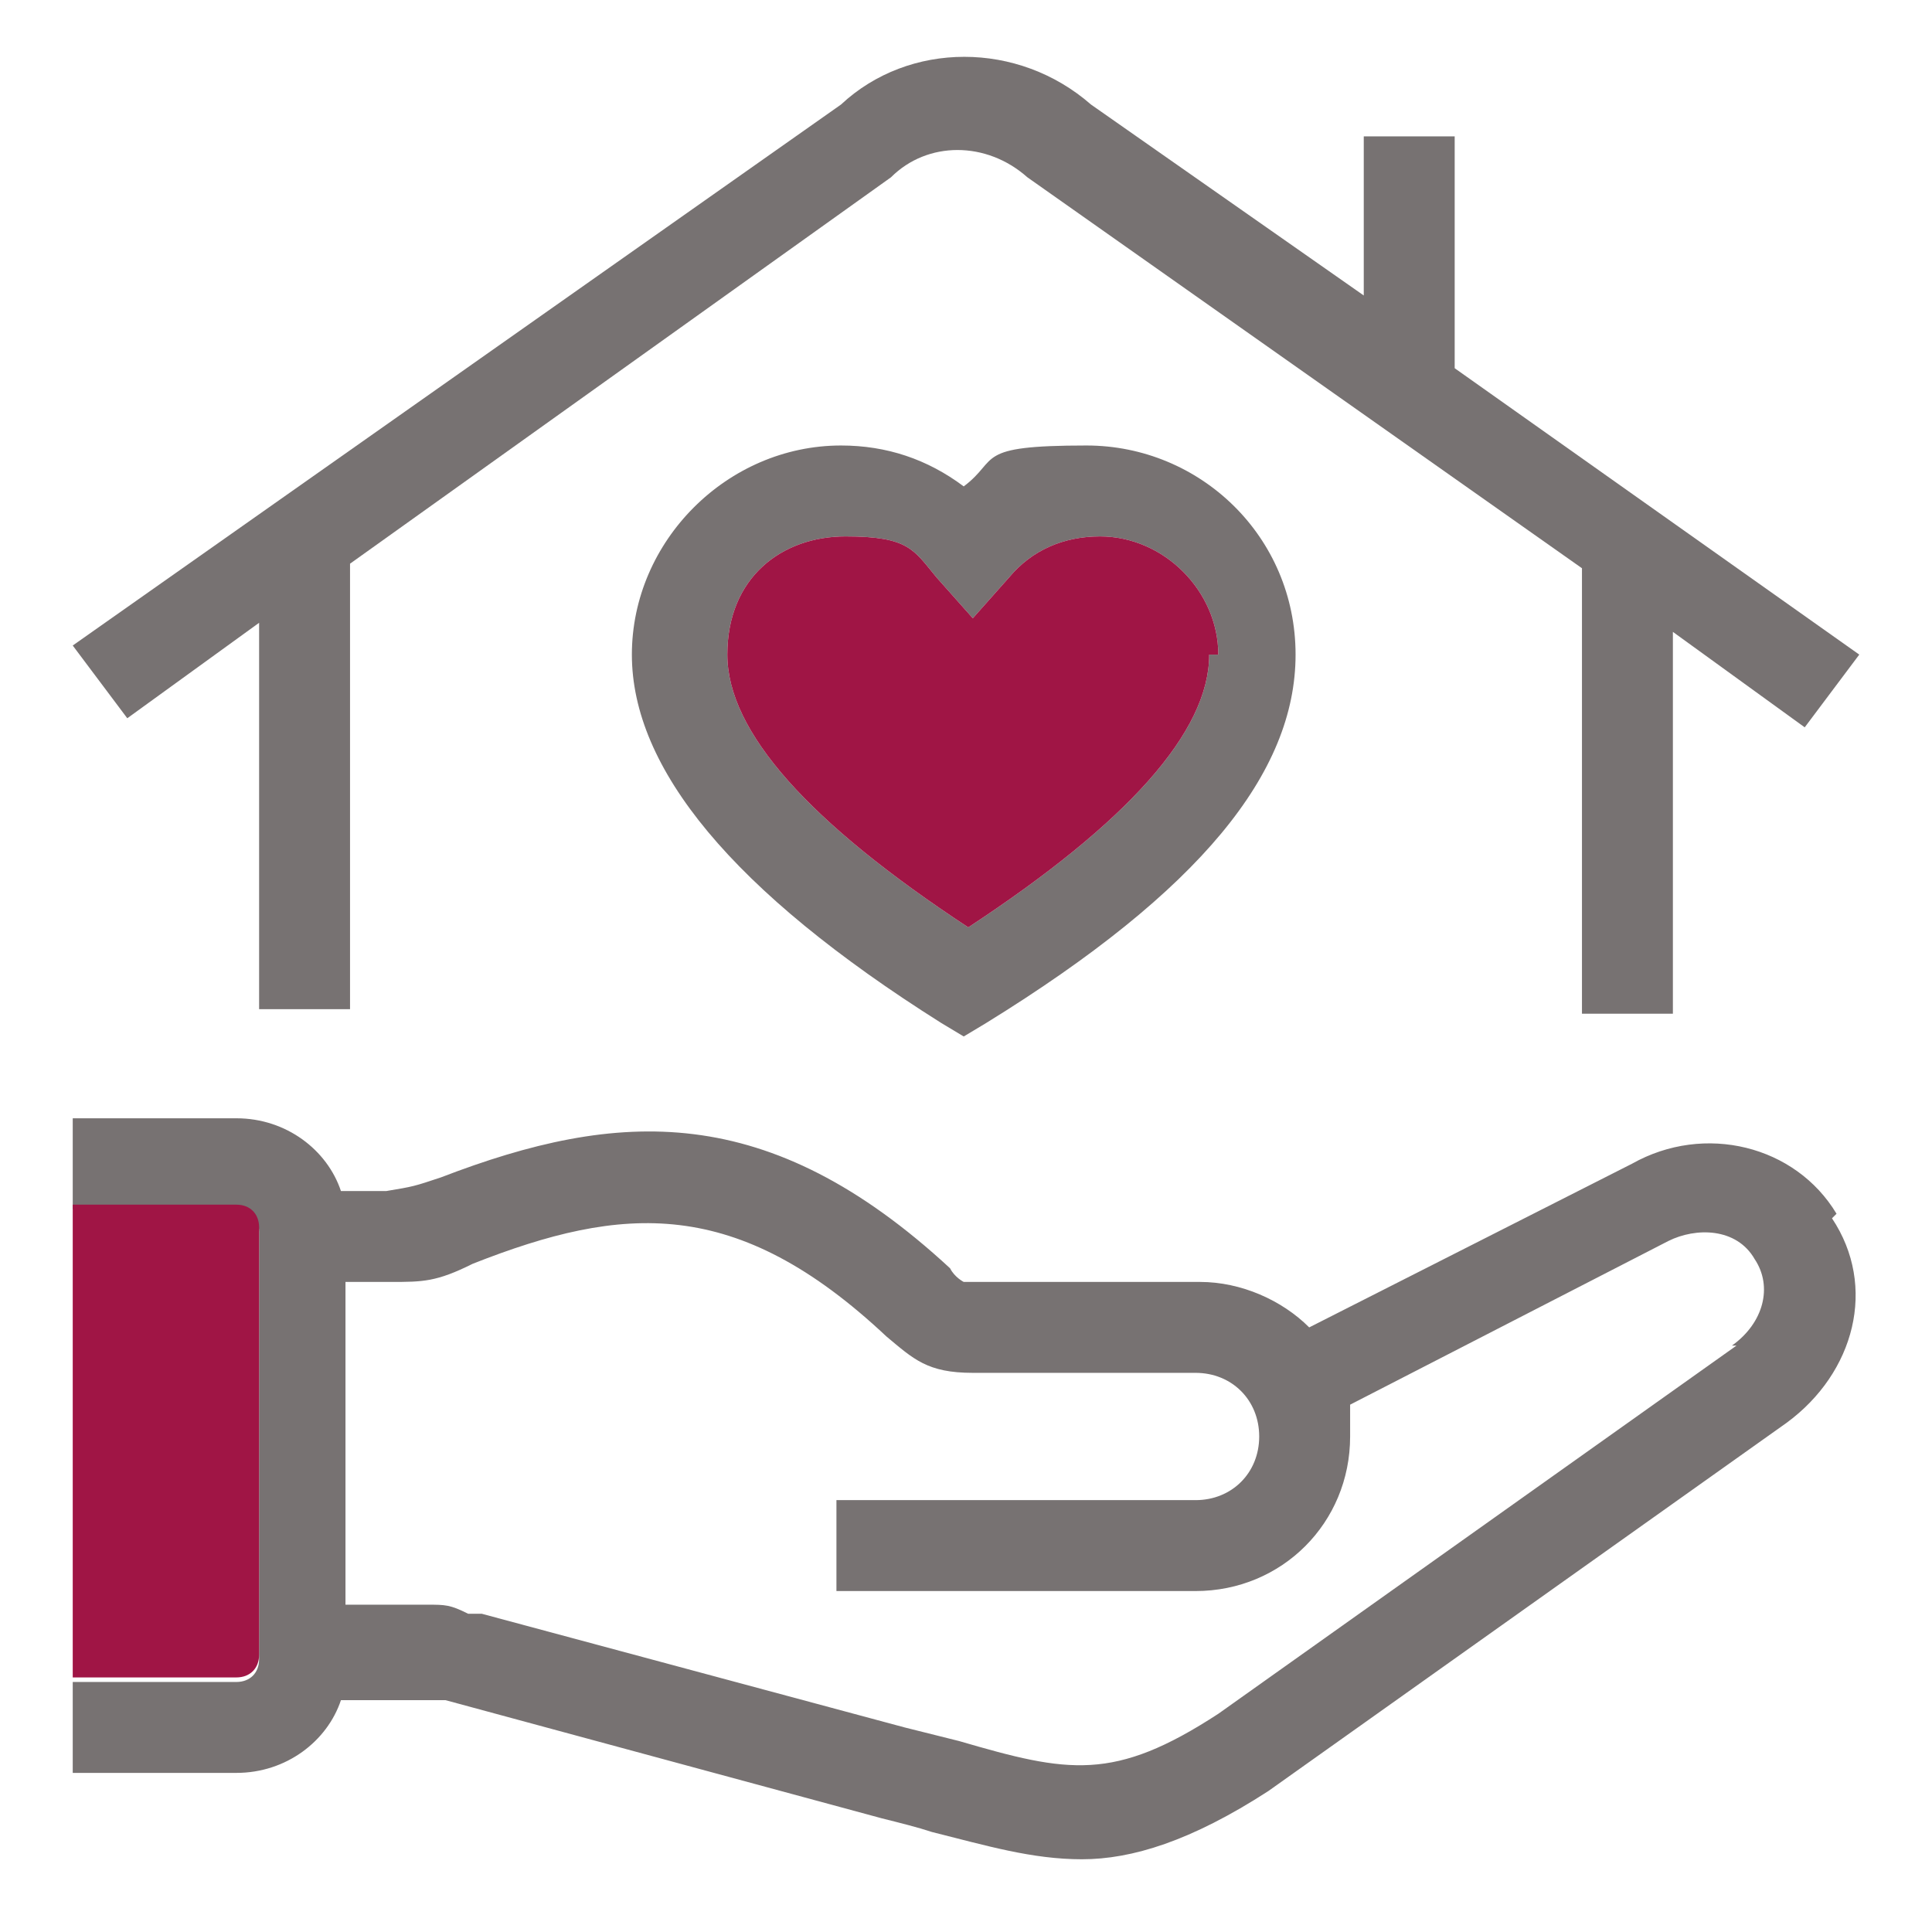
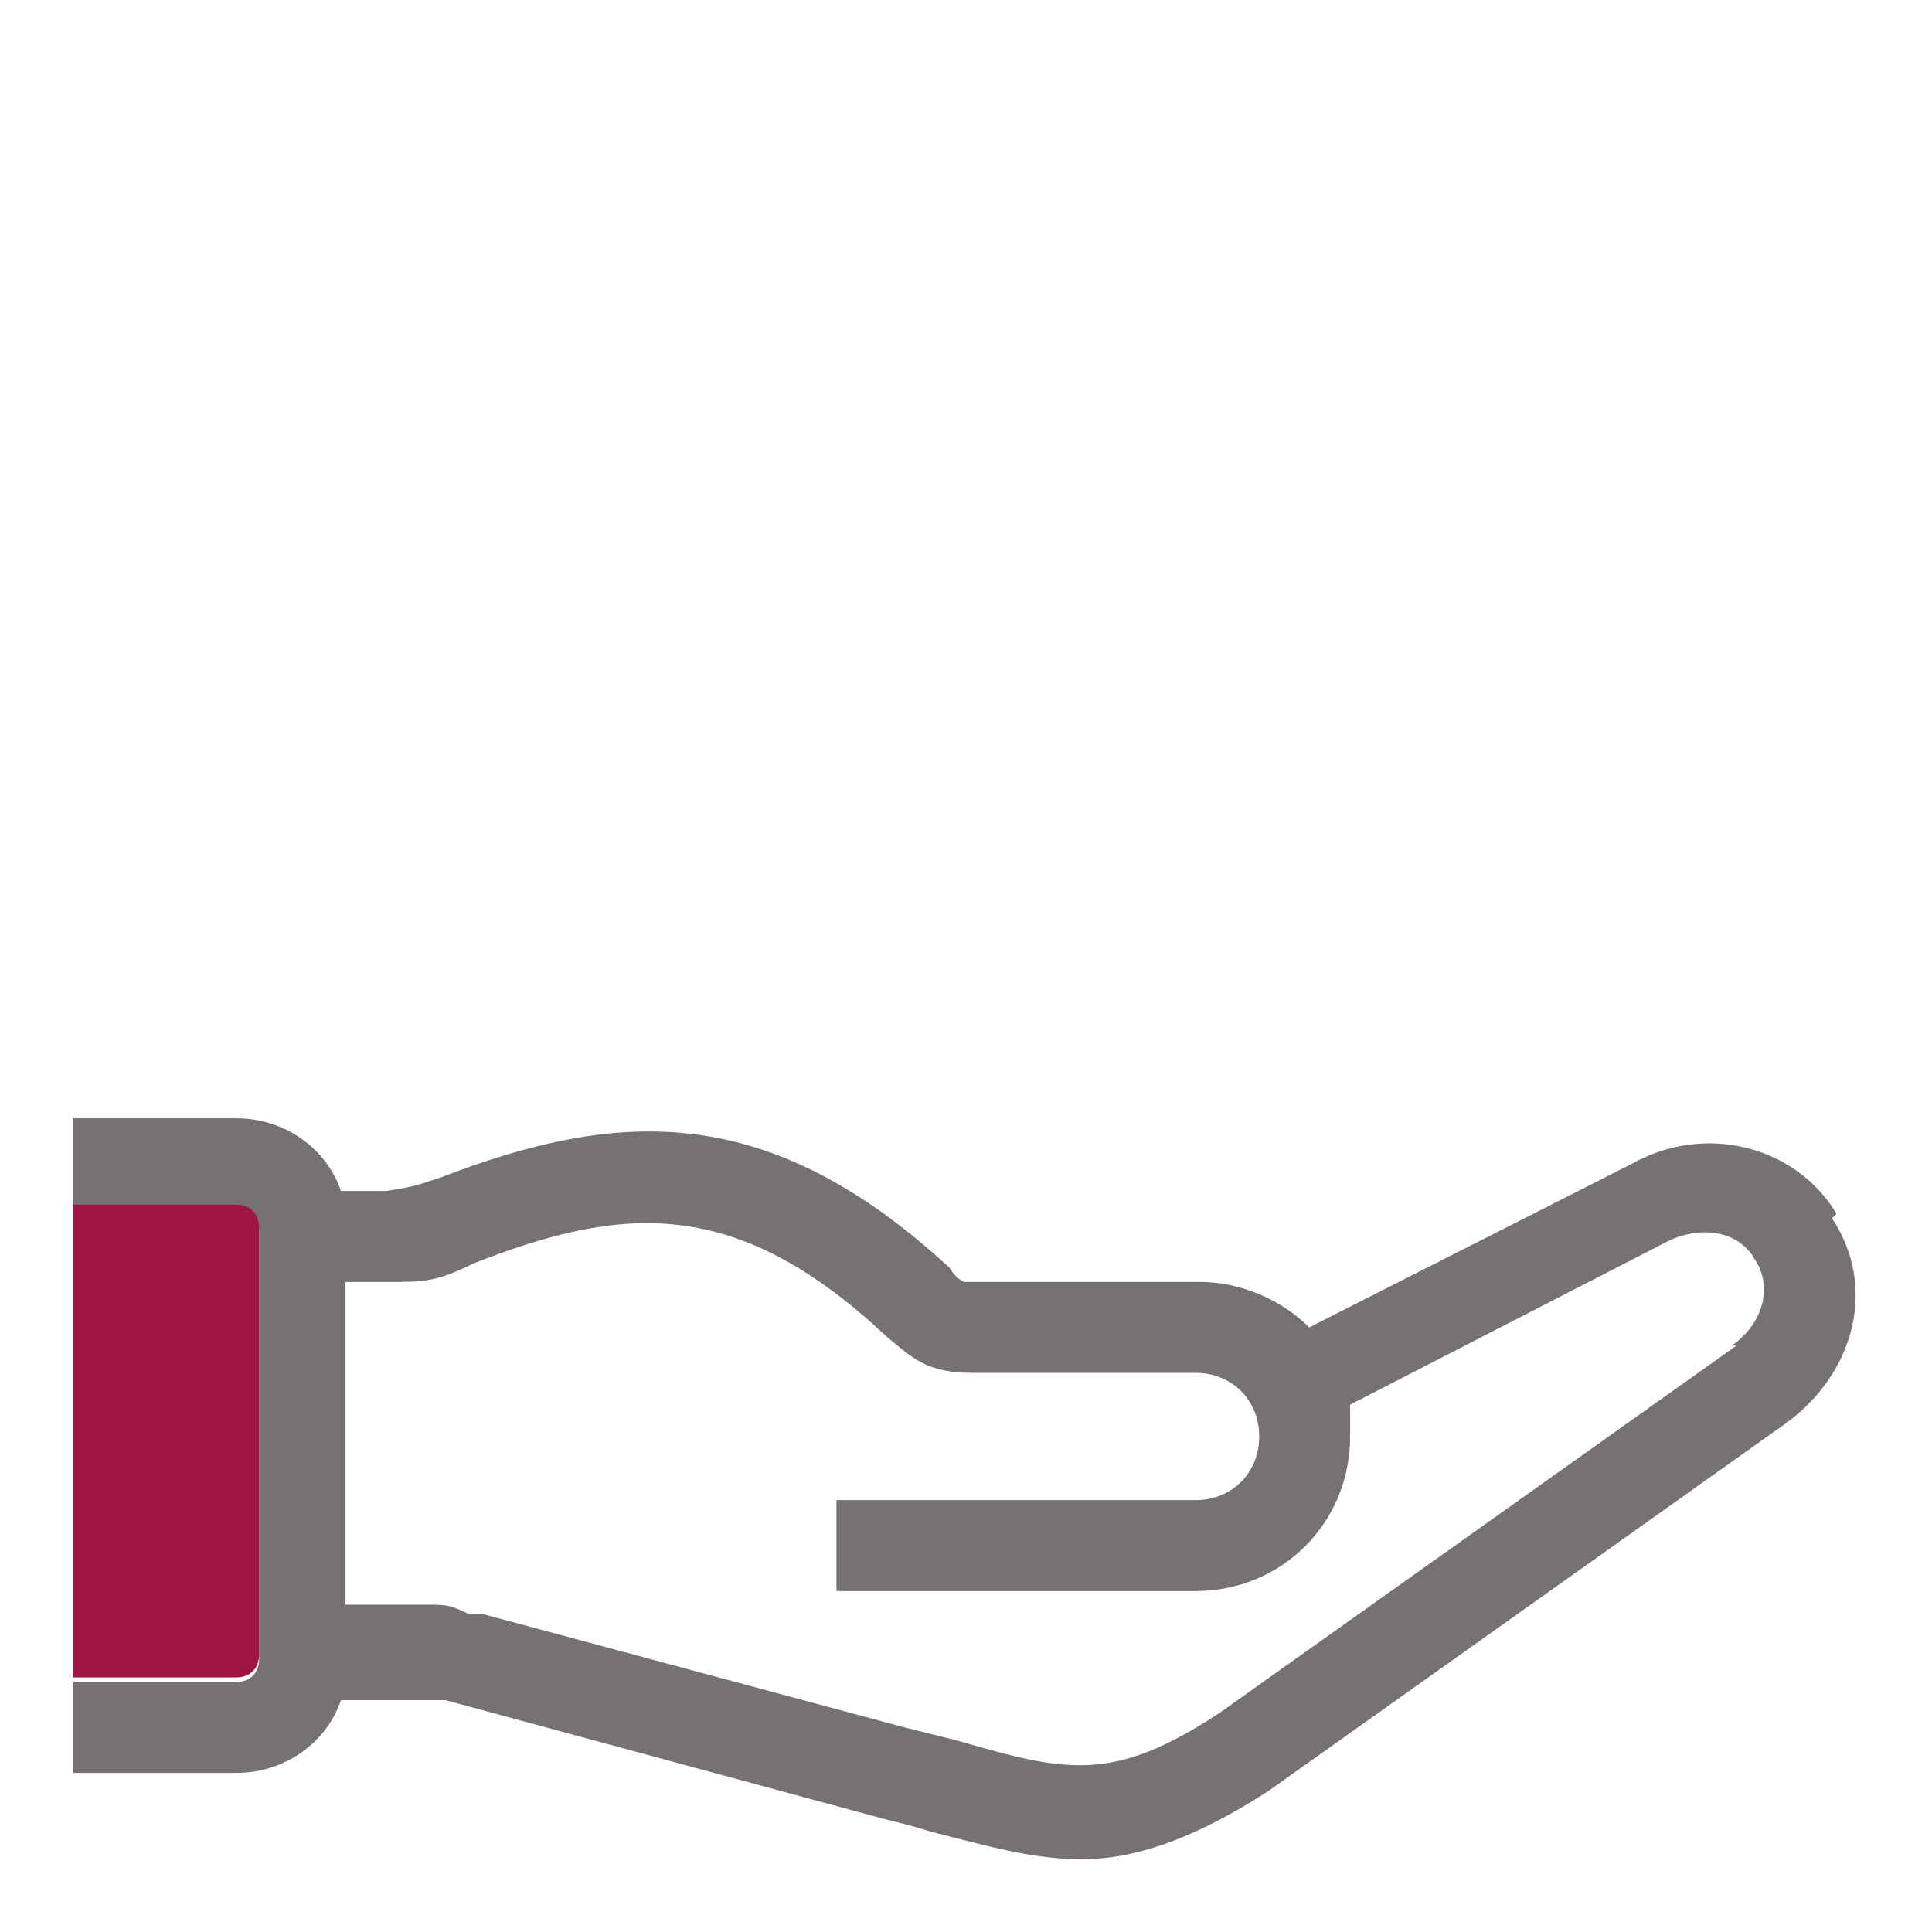
<svg xmlns="http://www.w3.org/2000/svg" id="Ebene_1" version="1.1" viewBox="0 0 42.5 42.5">
  <defs>
    <style>
      .st0 {
        fill: none;
      }

      .st1 {
        fill: #777272;
      }

      .st2 {
        fill: #a01545;
      }
    </style>
  </defs>
  <g>
-     <path class="st1" d="M5.7,13.8v8.4h2v-9.8L19.6,3.9h0c.8-.8,2.1-.8,3,0l12.2,8.6v9.8h2v-8.4l2.9,2.1,1.2-1.6-8.9-6.3V3h-2v3.5l-6-4.2c-1.6-1.4-4-1.4-5.5,0L1.6,14.2l1.2,1.6,2.9-2.1Z" />
-     <path class="st1" d="M21.2,10.7c-.8-.6-1.7-.9-2.7-.9-2.5,0-4.6,2.1-4.6,4.6s2.2,5.2,6.8,8.1l.5.3.5-.3c4.7-2.9,6.8-5.5,6.8-8.1s-2.1-4.6-4.6-4.6-1.9.3-2.7.9ZM26.6,14.4c0,1.7-1.8,3.7-5.3,6-3.5-2.3-5.3-4.3-5.3-6s1.2-2.6,2.6-2.6,1.5.3,2,.9l.8.9.8-.9c.5-.6,1.2-.9,2-.9,1.4,0,2.6,1.2,2.6,2.6Z" />
-   </g>
-   <path class="st2" d="M26.6,14.4c0,1.7-1.8,3.7-5.3,6-3.5-2.3-5.3-4.3-5.3-6s1.2-2.6,2.6-2.6,1.5.3,2,.9l.8.9.8-.9c.5-.6,1.2-.9,2-.9,1.4,0,2.6,1.2,2.6,2.6Z" />
+     </g>
  <path class="st1" d="M40.4,26.7c-.9-1.5-2.9-2-4.5-1.1l-7.1,3.6c-.6-.6-1.5-1-2.4-1h-4.9c-.2,0-.3,0-.3,0,0,0-.2-.1-.3-.3-4-3.7-7.3-3.5-11.2-2-.6.2-.6.2-1.2.3h-1c-.3-.9-1.2-1.6-2.3-1.6H1.6v2h3.6c.3,0,.5.2.5.5v9.4c0,.3-.2.5-.5.5H1.6v2h3.6c1.1,0,2-.7,2.3-1.6h2q.2,0,.3,0l9.6,2.6c.4.1.8.2,1.1.3,1.2.3,2.2.6,3.3.6s2.4-.4,4.1-1.5l11.4-8.1c1.5-1.1,2-3,1-4.5ZM38.2,29.6l-11.4,8.1c-2.3,1.5-3.3,1.3-5.7.6-.4-.1-.8-.2-1.2-.3l-9.3-2.5h-.3c-.4-.2-.5-.2-.9-.2h-1.8v-7.1h1c.7,0,1,0,1.8-.4,3.3-1.3,5.8-1.5,9.1,1.6.6.5.9.8,1.9.8h4.9c.8,0,1.4.6,1.4,1.4s-.6,1.4-1.4,1.4h-7.9v2h7.9c1.9,0,3.4-1.5,3.4-3.4s0-.5,0-.7l7-3.6c.6-.3,1.5-.3,1.9.4.4.6.2,1.4-.5,1.9Z" />
  <path class="st2" d="M5.7,36.4c0,.3-.2.5-.5.5H1.6v-10.4h3.6c.3,0,.5.2.5.5v9.4Z" />
  <rect class="st0" x="0" y="0" width="42.5" height="42.5" />
</svg>